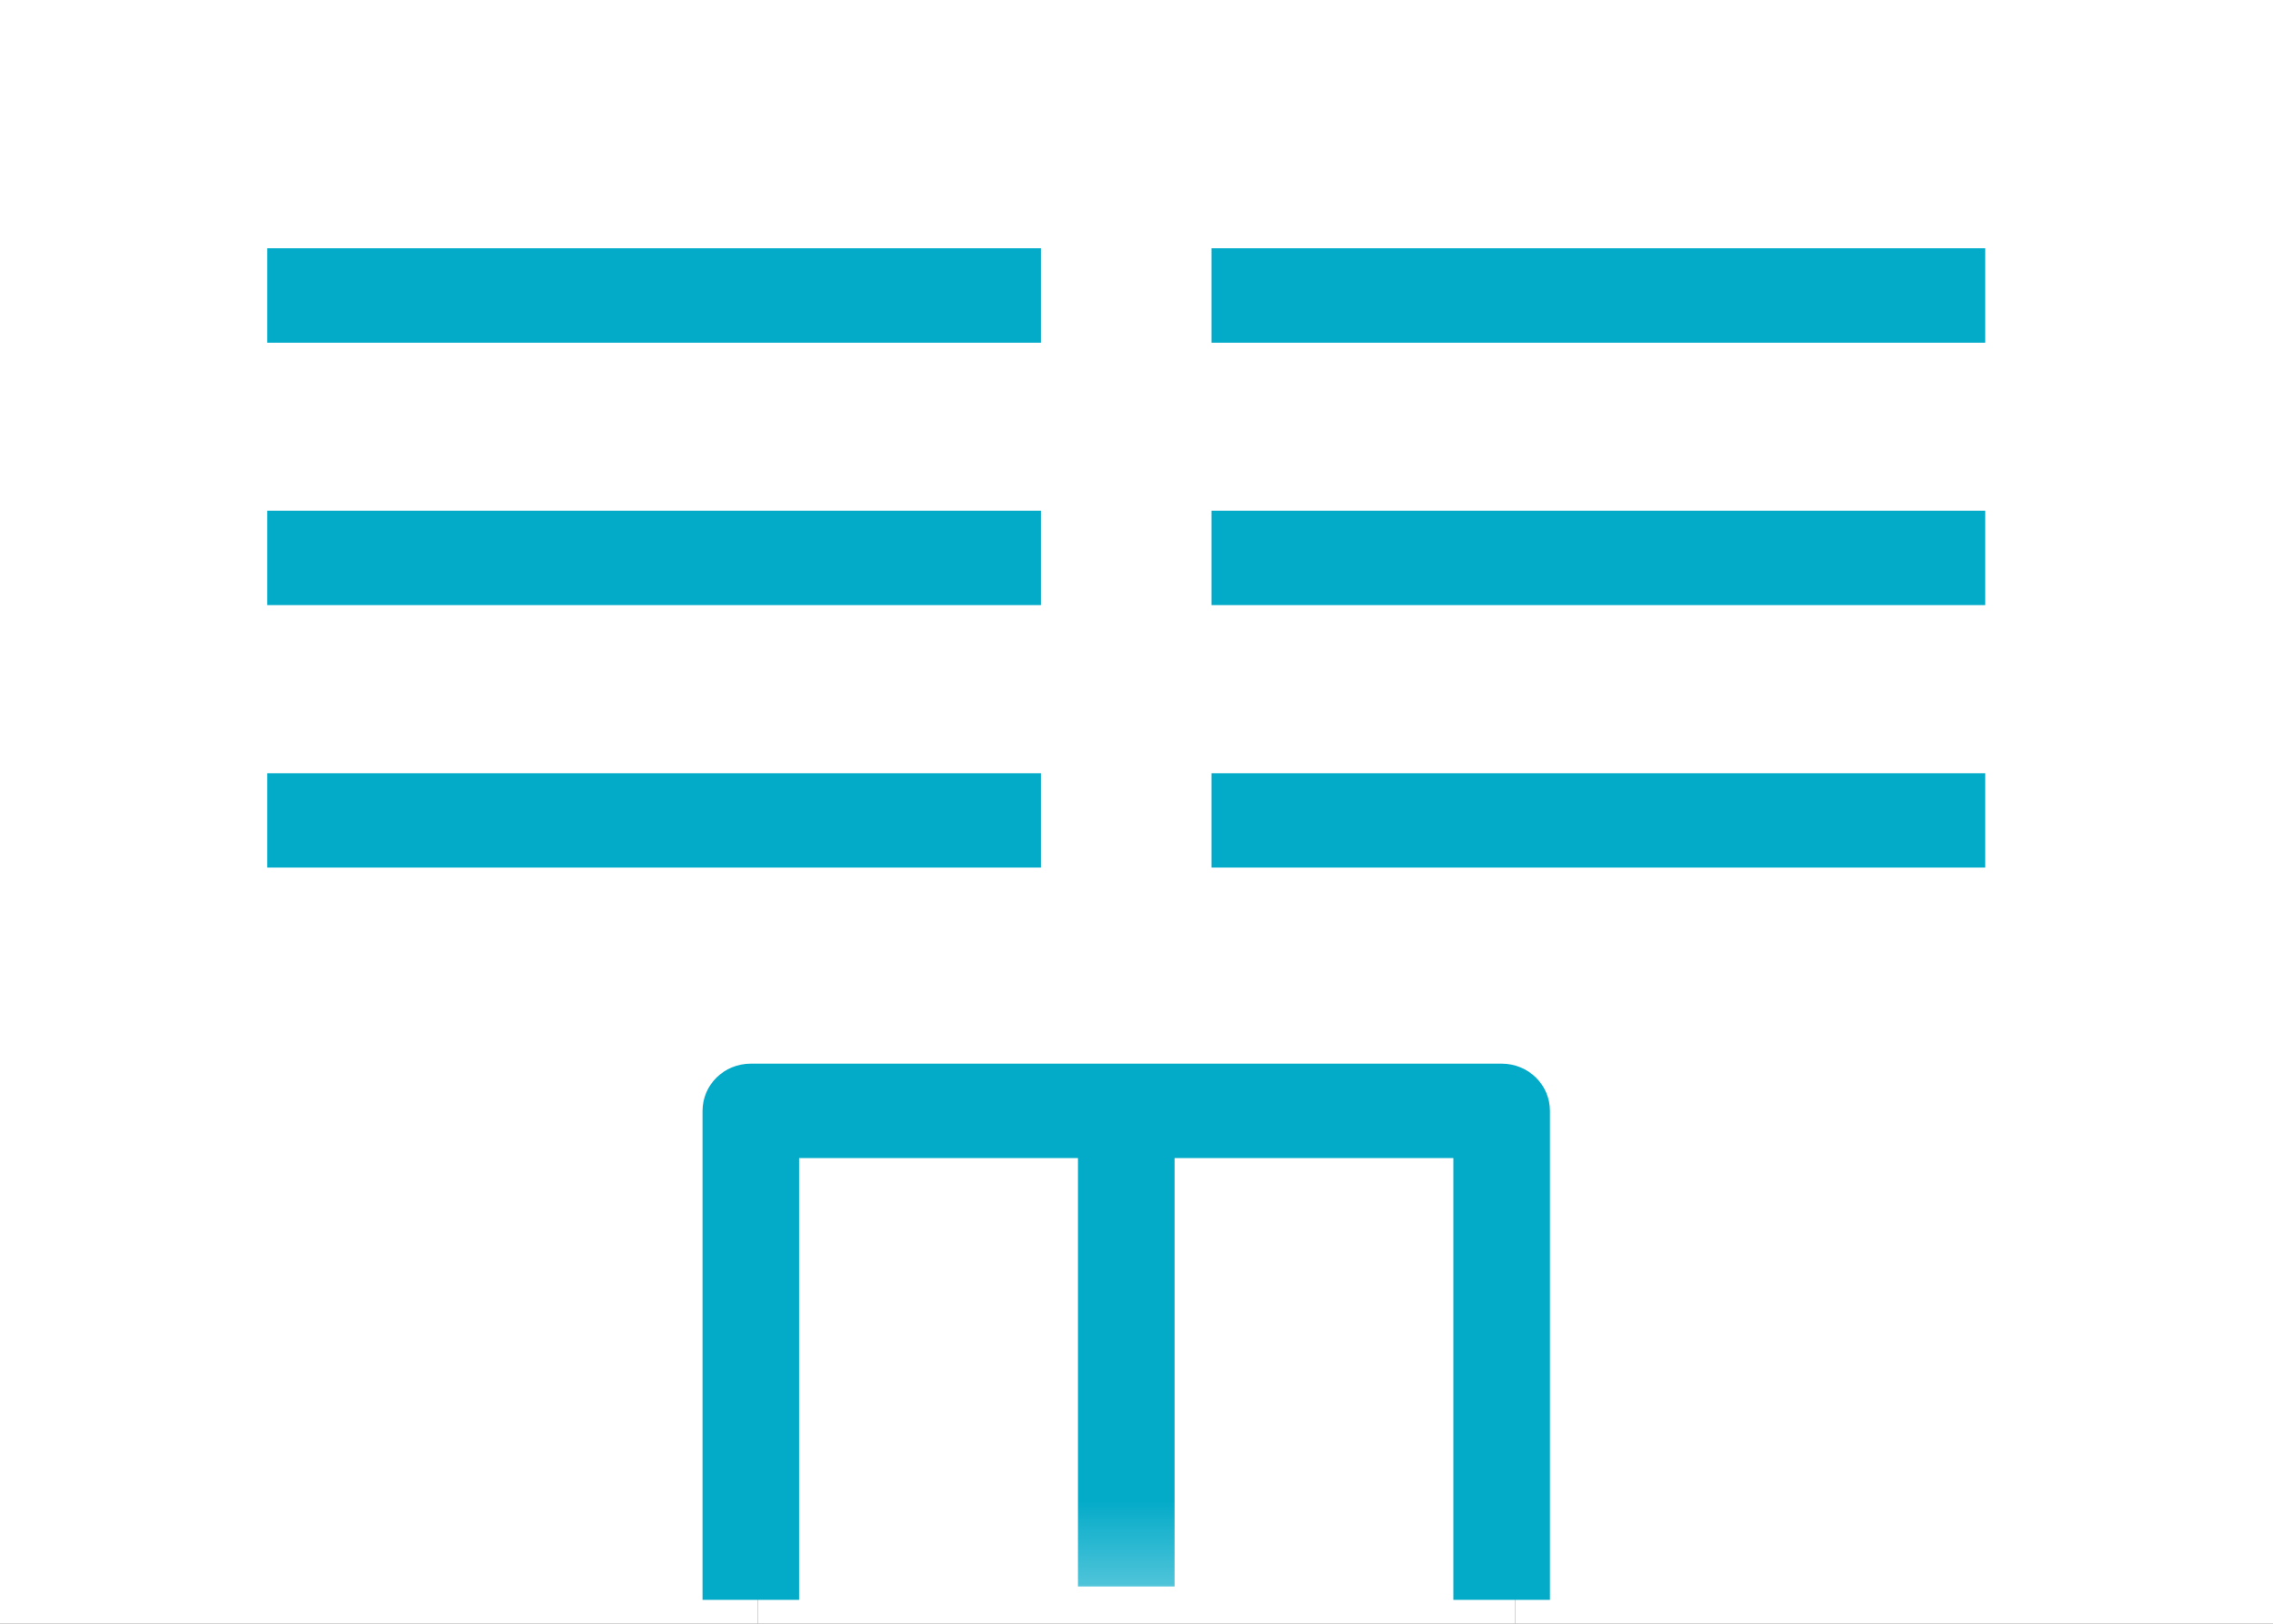
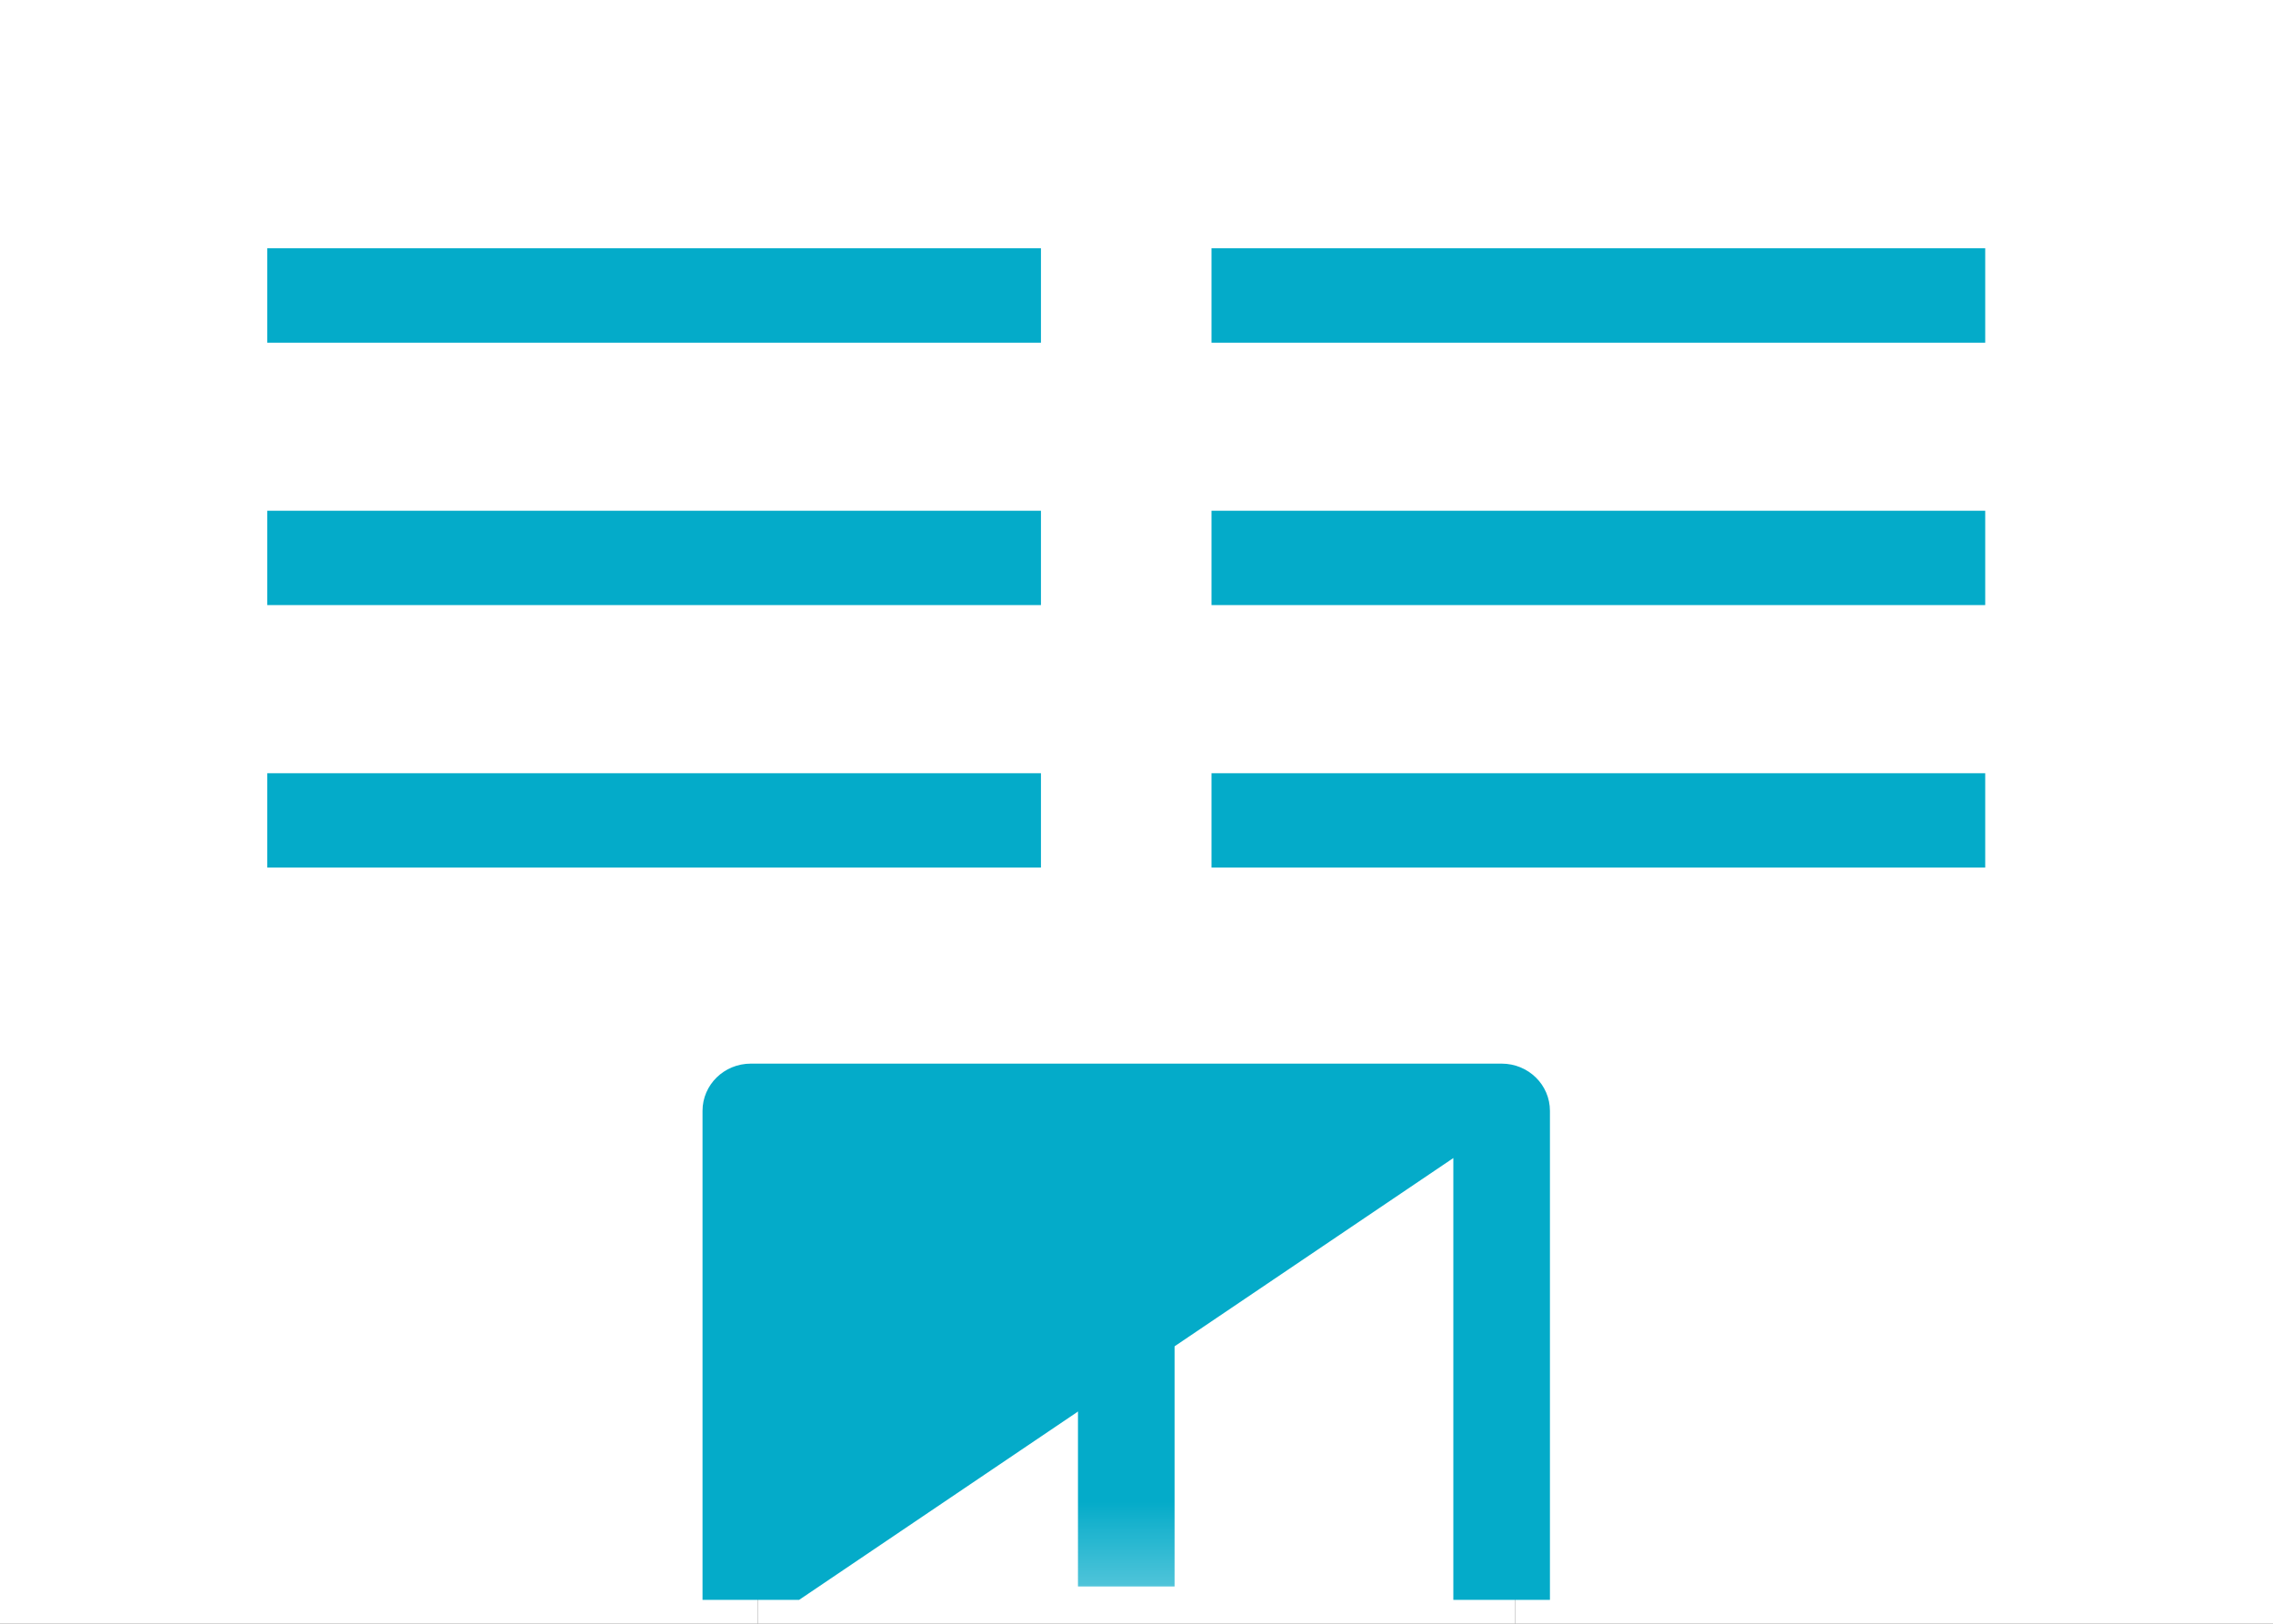
<svg xmlns="http://www.w3.org/2000/svg" xmlns:xlink="http://www.w3.org/1999/xlink" width="28" height="20" viewBox="0 0 28 20">
  <rect x="0" y="0" width="28" height="20" fill="#333333" stroke="none" />
  <defs>
    <polygon id="icon-clinic-a" points="0 19.706 27.747 19.706 27.747 .062 0 .062" />
    <polygon id="icon-clinic-c" points="0 19.706 27.747 19.706 27.747 .062 0 .062" />
    <polygon id="icon-clinic-e" points="0 19.706 27.747 19.706 27.747 .062 0 .062" />
    <polygon id="icon-clinic-g" points="0 19.706 27.747 19.706 27.747 .062 0 .062" />
    <polygon id="icon-clinic-i" points="0 19.706 27.747 19.706 27.747 .062 0 .062" />
    <polygon id="icon-clinic-k" points="0 19.706 27.747 19.706 27.747 .062 0 .062" />
    <polygon id="icon-clinic-m" points="0 19.706 27.747 19.706 27.747 .062 0 .062" />
    <polygon id="icon-clinic-o" points="0 19.706 27.747 19.706 27.747 .062 0 .062" />
    <polygon id="icon-clinic-q" points="0 19.706 27.747 19.706 27.747 .062 0 .062" />
-     <polygon id="icon-clinic-s" points="0 19.706 27.747 19.706 27.747 .062 0 .062" />
    <polygon id="icon-clinic-u" points="0 19.706 27.747 19.706 27.747 .062 0 .062" />
    <polygon id="icon-clinic-w" points="0 19.706 27.747 19.706 27.747 .062 0 .062" />
    <polygon id="icon-clinic-y" points="0 19.706 27.747 19.706 27.747 .062 0 .062" />
  </defs>
  <g fill="none" fill-rule="evenodd">
    <polygon fill="#FFF" points="0 0 0 20 9.333 20 9.333 15.401 9.333 13.867 10.889 13.867 17.111 13.867 18.667 13.867 18.667 15.401 18.667 20 28 20 28 0" />
    <polygon fill="#FFF" points="9.333 20 18.667 20 18.667 14.118 9.333 14.118" />
-     <path fill="#04ABC9" d="M19.093,19.706 L17.903,19.706 L17.903,14.264 L9.844,14.264 L9.844,19.706 L8.654,19.706 L8.654,13.683 C8.654,13.361 8.92,13.101 9.249,13.101 L18.498,13.101 C18.827,13.101 19.093,13.361 19.093,13.683 L19.093,19.706 Z" />
+     <path fill="#04ABC9" d="M19.093,19.706 L17.903,19.706 L17.903,14.264 L9.844,19.706 L8.654,19.706 L8.654,13.683 C8.654,13.361 8.92,13.101 9.249,13.101 L18.498,13.101 C18.827,13.101 19.093,13.361 19.093,13.683 L19.093,19.706 Z" />
    <path fill="#FFF" d="M3.292,6.872 L12.823,6.872" />
    <mask id="icon-clinic-b" fill="#fff">
      <use xlink:href="#icon-clinic-a" />
    </mask>
    <polygon fill="#04ABC9" points="3.292 7.453 12.823 7.453 12.823 6.291 3.292 6.291" mask="url(#icon-clinic-b)" />
    <mask id="icon-clinic-d" fill="#fff">
      <use xlink:href="#icon-clinic-c" />
    </mask>
    <path fill="#FFF" d="M3.292,10.105 L12.823,10.105" mask="url(#icon-clinic-d)" />
    <mask id="icon-clinic-f" fill="#fff">
      <use xlink:href="#icon-clinic-e" />
    </mask>
    <polygon fill="#04ABC9" points="3.292 10.686 12.823 10.686 12.823 9.524 3.292 9.524" mask="url(#icon-clinic-f)" />
    <mask id="icon-clinic-h" fill="#fff">
      <use xlink:href="#icon-clinic-g" />
    </mask>
    <path fill="#FFF" d="M14.924,6.872 L24.456,6.872" mask="url(#icon-clinic-h)" />
    <mask id="icon-clinic-j" fill="#fff">
      <use xlink:href="#icon-clinic-i" />
    </mask>
    <polygon fill="#04ABC9" points="14.924 7.453 24.455 7.453 24.455 6.291 14.924 6.291" mask="url(#icon-clinic-j)" />
    <mask id="icon-clinic-l" fill="#fff">
      <use xlink:href="#icon-clinic-k" />
    </mask>
    <path fill="#FFF" d="M3.292,3.639 L12.823,3.639" mask="url(#icon-clinic-l)" />
    <mask id="icon-clinic-n" fill="#fff">
      <use xlink:href="#icon-clinic-m" />
    </mask>
    <polygon fill="#04ABC9" points="3.292 4.221 12.823 4.221 12.823 3.058 3.292 3.058" mask="url(#icon-clinic-n)" />
    <mask id="icon-clinic-p" fill="#fff">
      <use xlink:href="#icon-clinic-o" />
    </mask>
    <path fill="#FFF" d="M14.924,3.639 L24.456,3.639" mask="url(#icon-clinic-p)" />
    <mask id="icon-clinic-r" fill="#fff">
      <use xlink:href="#icon-clinic-q" />
    </mask>
    <polygon fill="#04ABC9" points="14.924 4.221 24.455 4.221 24.455 3.058 14.924 3.058" mask="url(#icon-clinic-r)" />
    <mask id="icon-clinic-t" fill="#fff">
      <use xlink:href="#icon-clinic-s" />
    </mask>
    <path fill="#FFF" d="M14.924,10.105 L24.456,10.105" mask="url(#icon-clinic-t)" />
    <mask id="icon-clinic-v" fill="#fff">
      <use xlink:href="#icon-clinic-u" />
    </mask>
    <polygon fill="#04ABC9" points="14.924 10.686 24.455 10.686 24.455 9.524 14.924 9.524" mask="url(#icon-clinic-v)" />
    <mask id="icon-clinic-x" fill="#fff">
      <use xlink:href="#icon-clinic-w" />
    </mask>
    <path fill="#FFF" d="M13.874,13.682 L13.874,19.541" mask="url(#icon-clinic-x)" />
    <mask id="icon-clinic-z" fill="#fff">
      <use xlink:href="#icon-clinic-y" />
    </mask>
    <polygon fill="#04ABC9" points="13.279 19.541 14.469 19.541 14.469 13.682 13.279 13.682" mask="url(#icon-clinic-z)" />
  </g>
</svg>